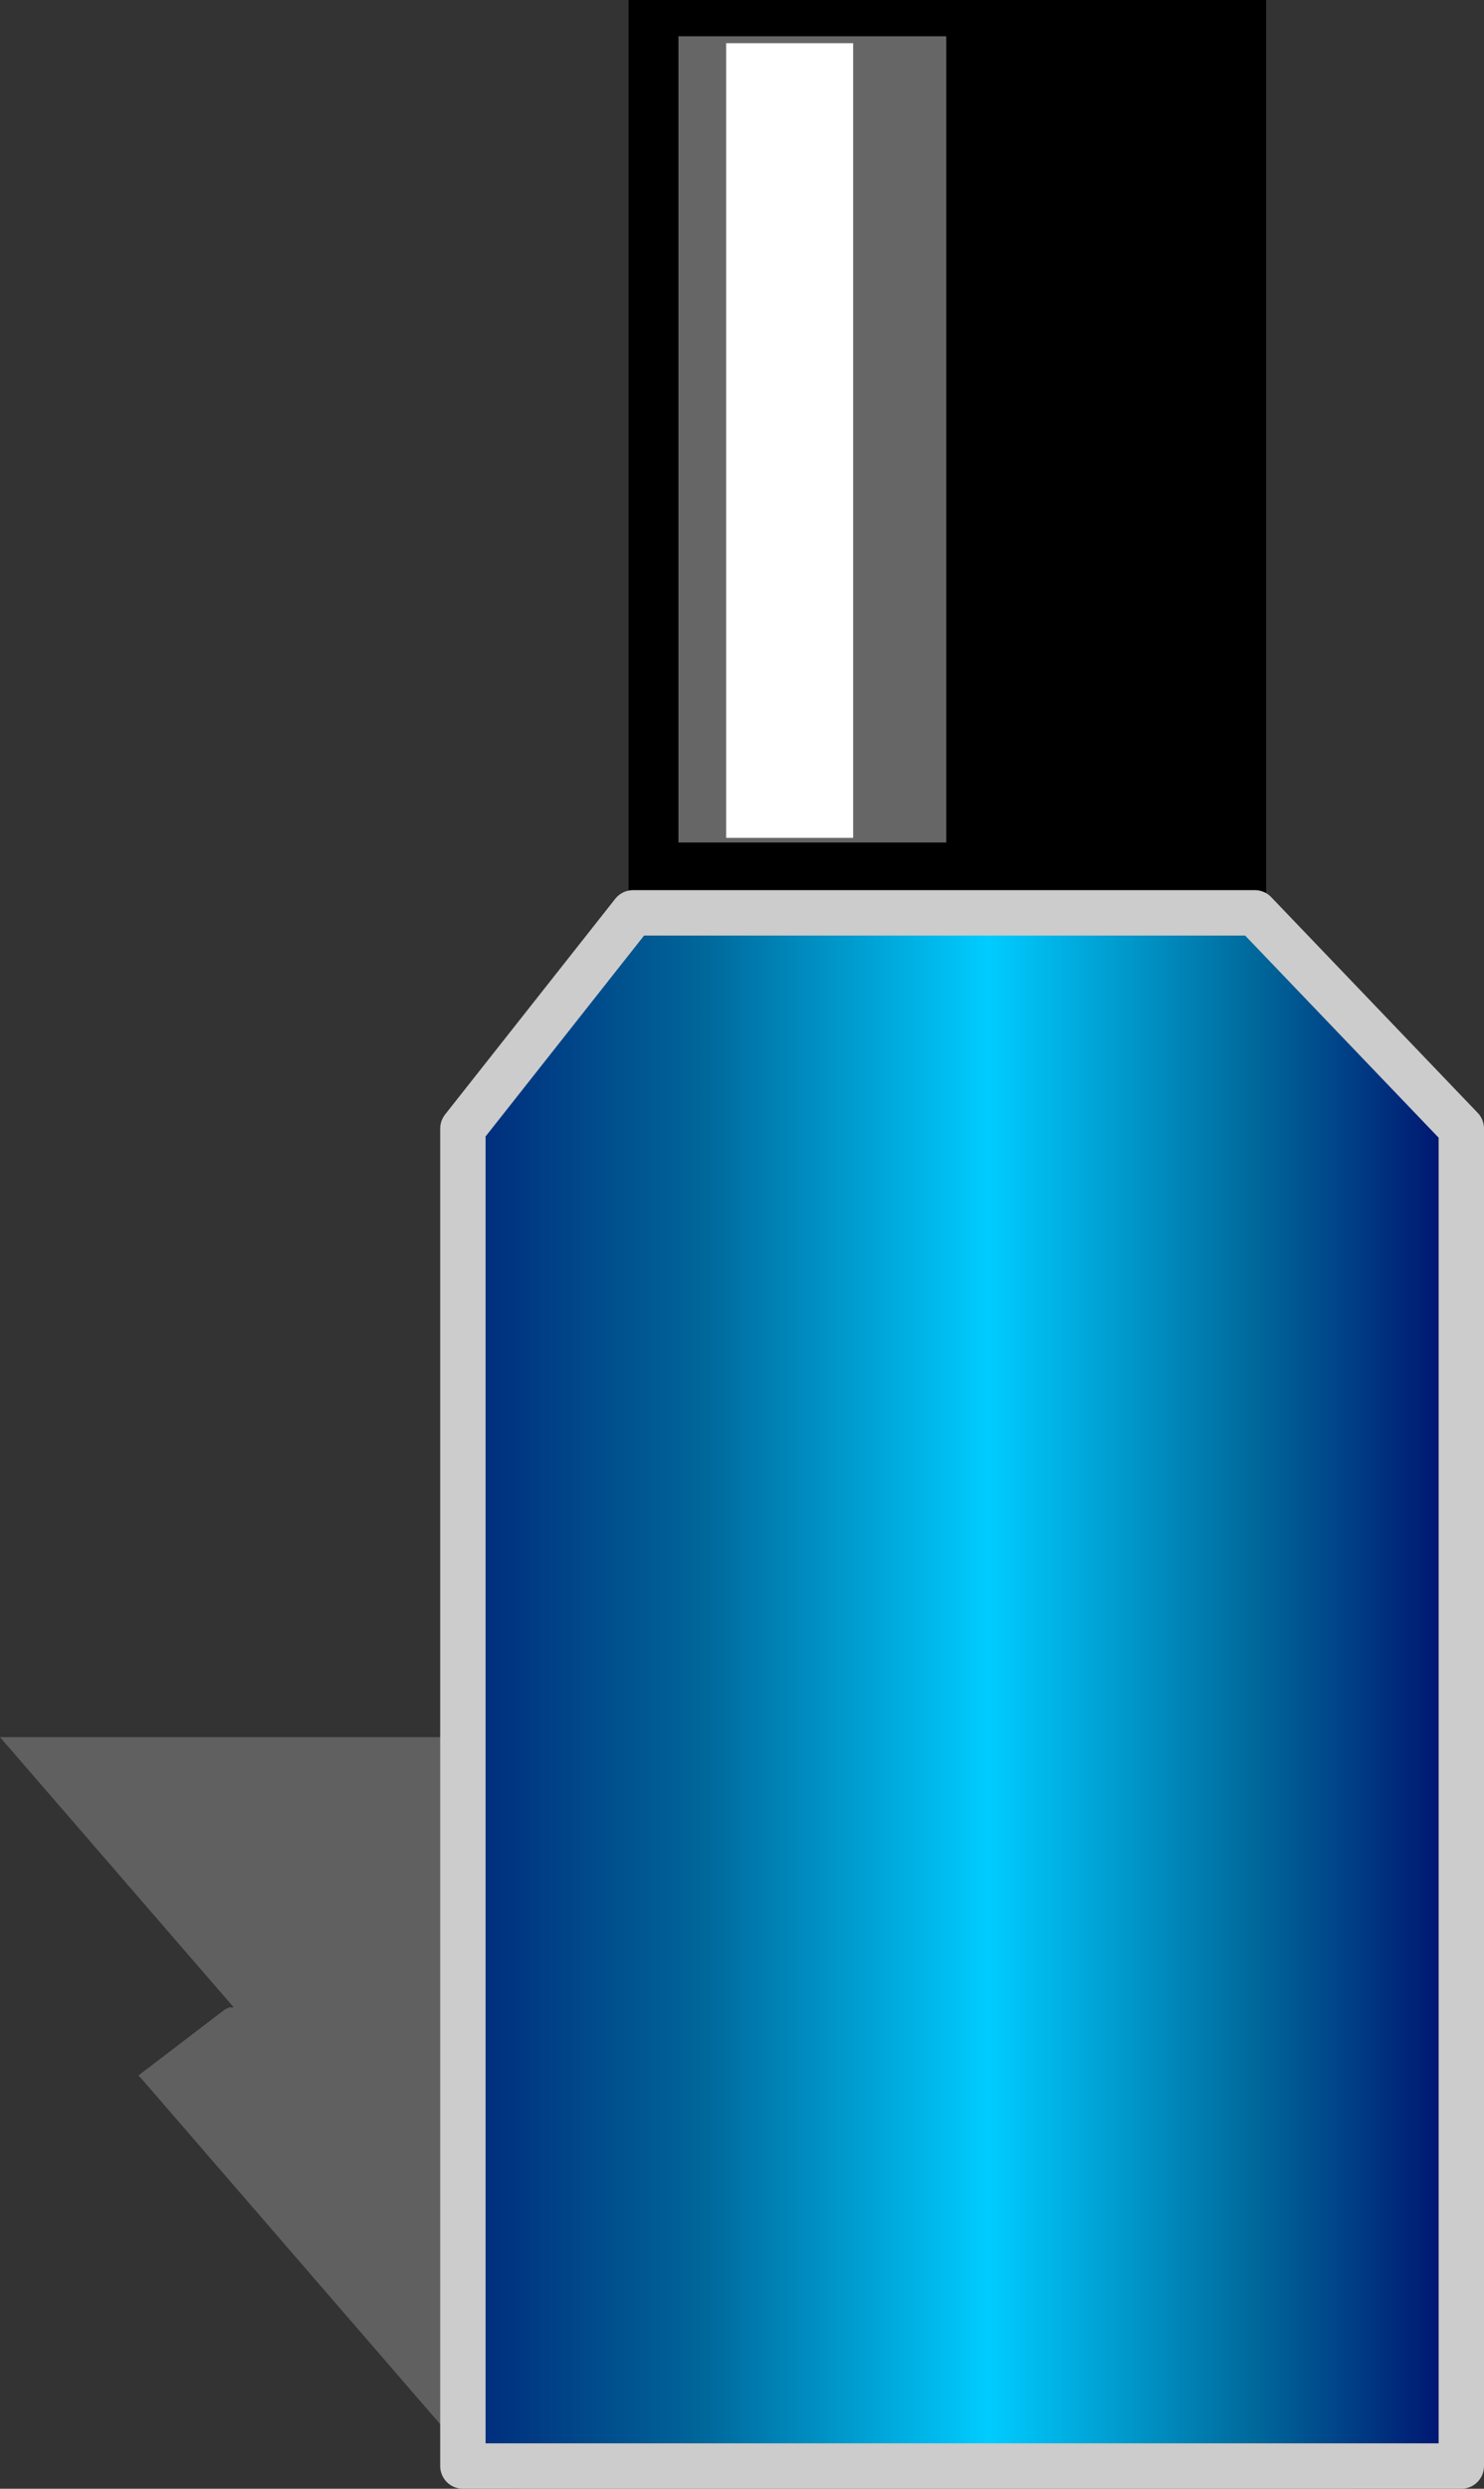
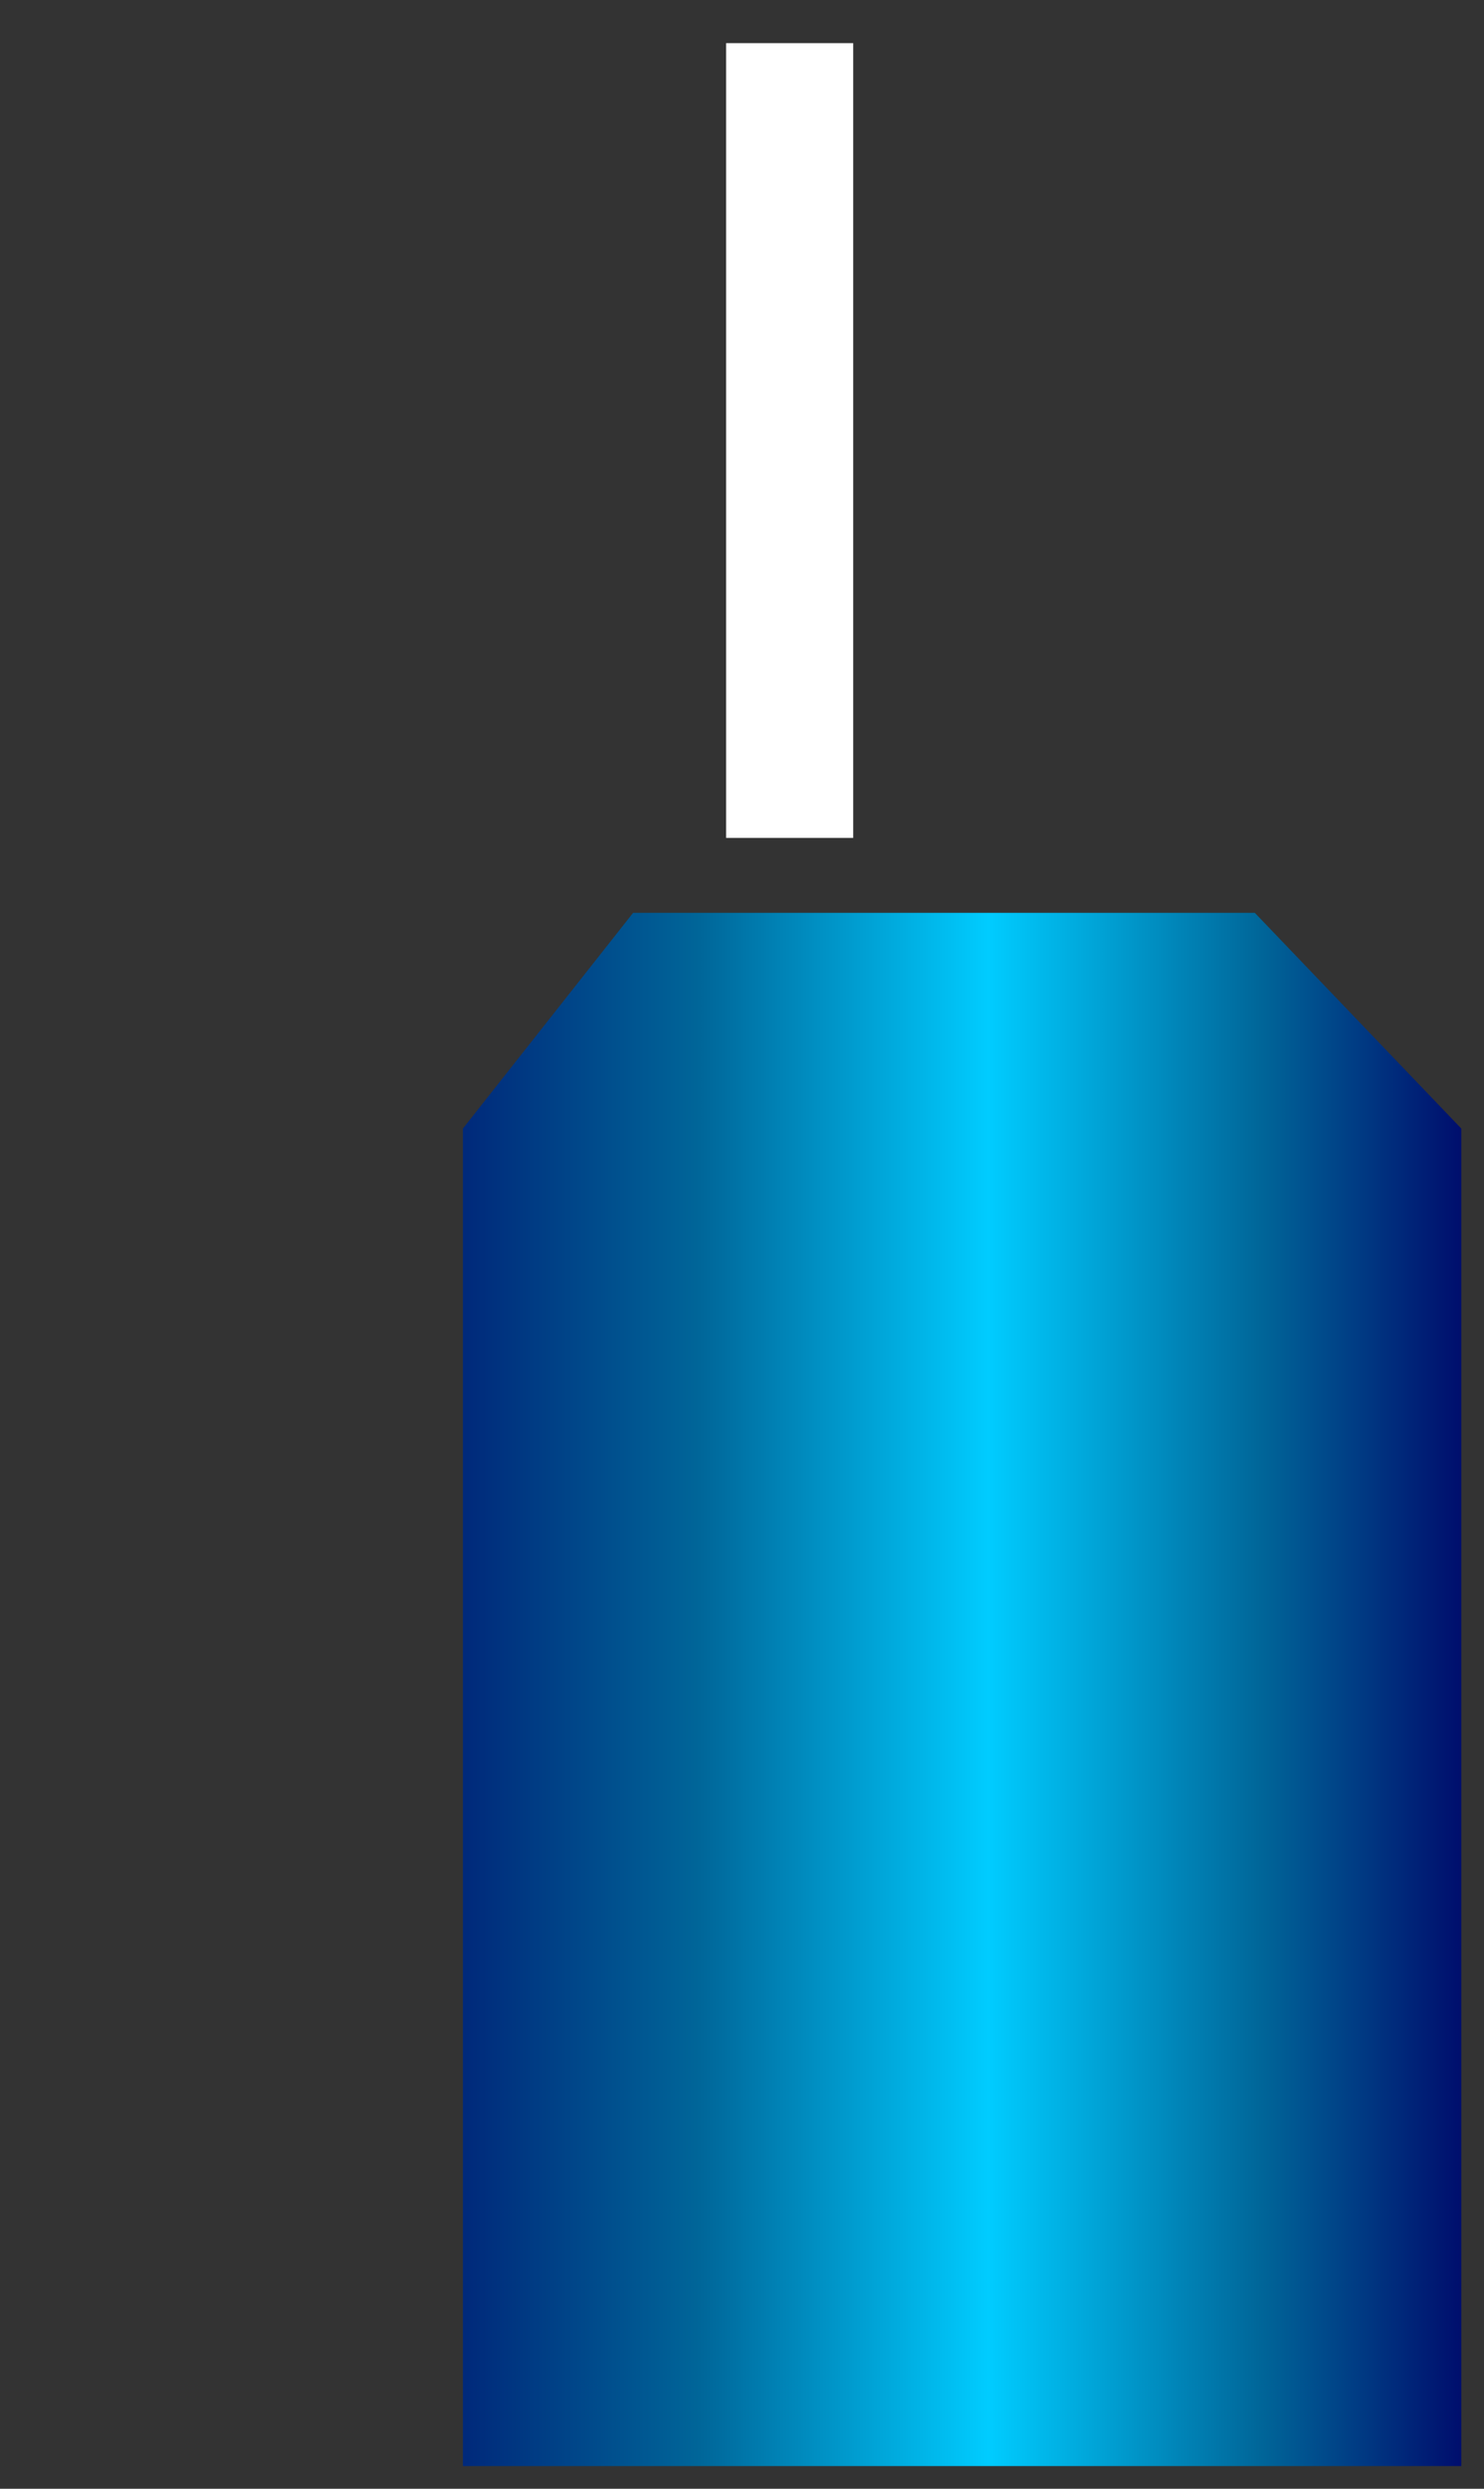
<svg xmlns="http://www.w3.org/2000/svg" height="54.8px" width="32.7px">
  <rect width="100%" height="100%" fill="#333333" stroke="none" />
  <g transform="matrix(1.0, 0.0, 0.0, 1.0, 0.0, 0.0)">
-     <path d="M16.95 44.2 L17.05 44.25 22.1 45.65 22.35 45.75 30.05 54.65 30.0 54.75 29.75 54.8 11.35 54.8 11.0 54.75 10.8 54.65 3.1 45.75 3.05 45.7 4.95 44.25 5.05 44.2 5.15 44.2 0.0 38.25 11.75 38.25 16.95 44.2" fill="#999999" fill-opacity="0.443" fill-rule="evenodd" stroke="none" />
-     <path d="M20.85 18.55 L20.85 0.8 14.95 0.8 14.95 18.55 20.85 18.55 M27.9 19.75 L13.85 19.75 13.85 0.0 27.9 0.0 27.9 19.75" fill="#000000" fill-rule="evenodd" stroke="none" />
-     <path d="M20.85 18.55 L14.95 18.55 14.95 0.8 20.85 0.8 20.85 18.55 M18.8 0.95 L16.0 0.95 16.0 18.45 18.8 18.45 18.8 0.95" fill="#666666" fill-rule="evenodd" stroke="none" />
    <path d="M18.8 0.95 L18.8 18.45 16.0 18.45 16.0 0.95 18.8 0.95" fill="#ffffff" fill-rule="evenodd" stroke="none" />
    <path d="M10.2 24.85 L13.95 20.1 27.65 20.1 32.2 24.85 32.2 54.3 10.2 54.3 10.2 24.85" fill="url(#gradient0)" fill-rule="evenodd" stroke="none" />
-     <path d="M10.2 24.85 L10.2 54.3 32.2 54.3 32.2 24.85 27.65 20.1 13.95 20.1 10.2 24.85 Z" fill="none" stroke="#cccccc" stroke-linecap="round" stroke-linejoin="round" stroke-width="1.0" />
  </g>
  <defs>
    <linearGradient gradientTransform="matrix(0.016, 0.0, 0.0, 0.021, 19.8, 38.3)" gradientUnits="userSpaceOnUse" id="gradient0" spreadMethod="pad" x1="-819.2" x2="819.2">
      <stop offset="0.0" stop-color="#000066" />
      <stop offset="0.333" stop-color="#006699" />
      <stop offset="0.576" stop-color="#00ccff" />
      <stop offset="0.804" stop-color="#006699" />
      <stop offset="1.0" stop-color="#000066" />
    </linearGradient>
  </defs>
</svg>